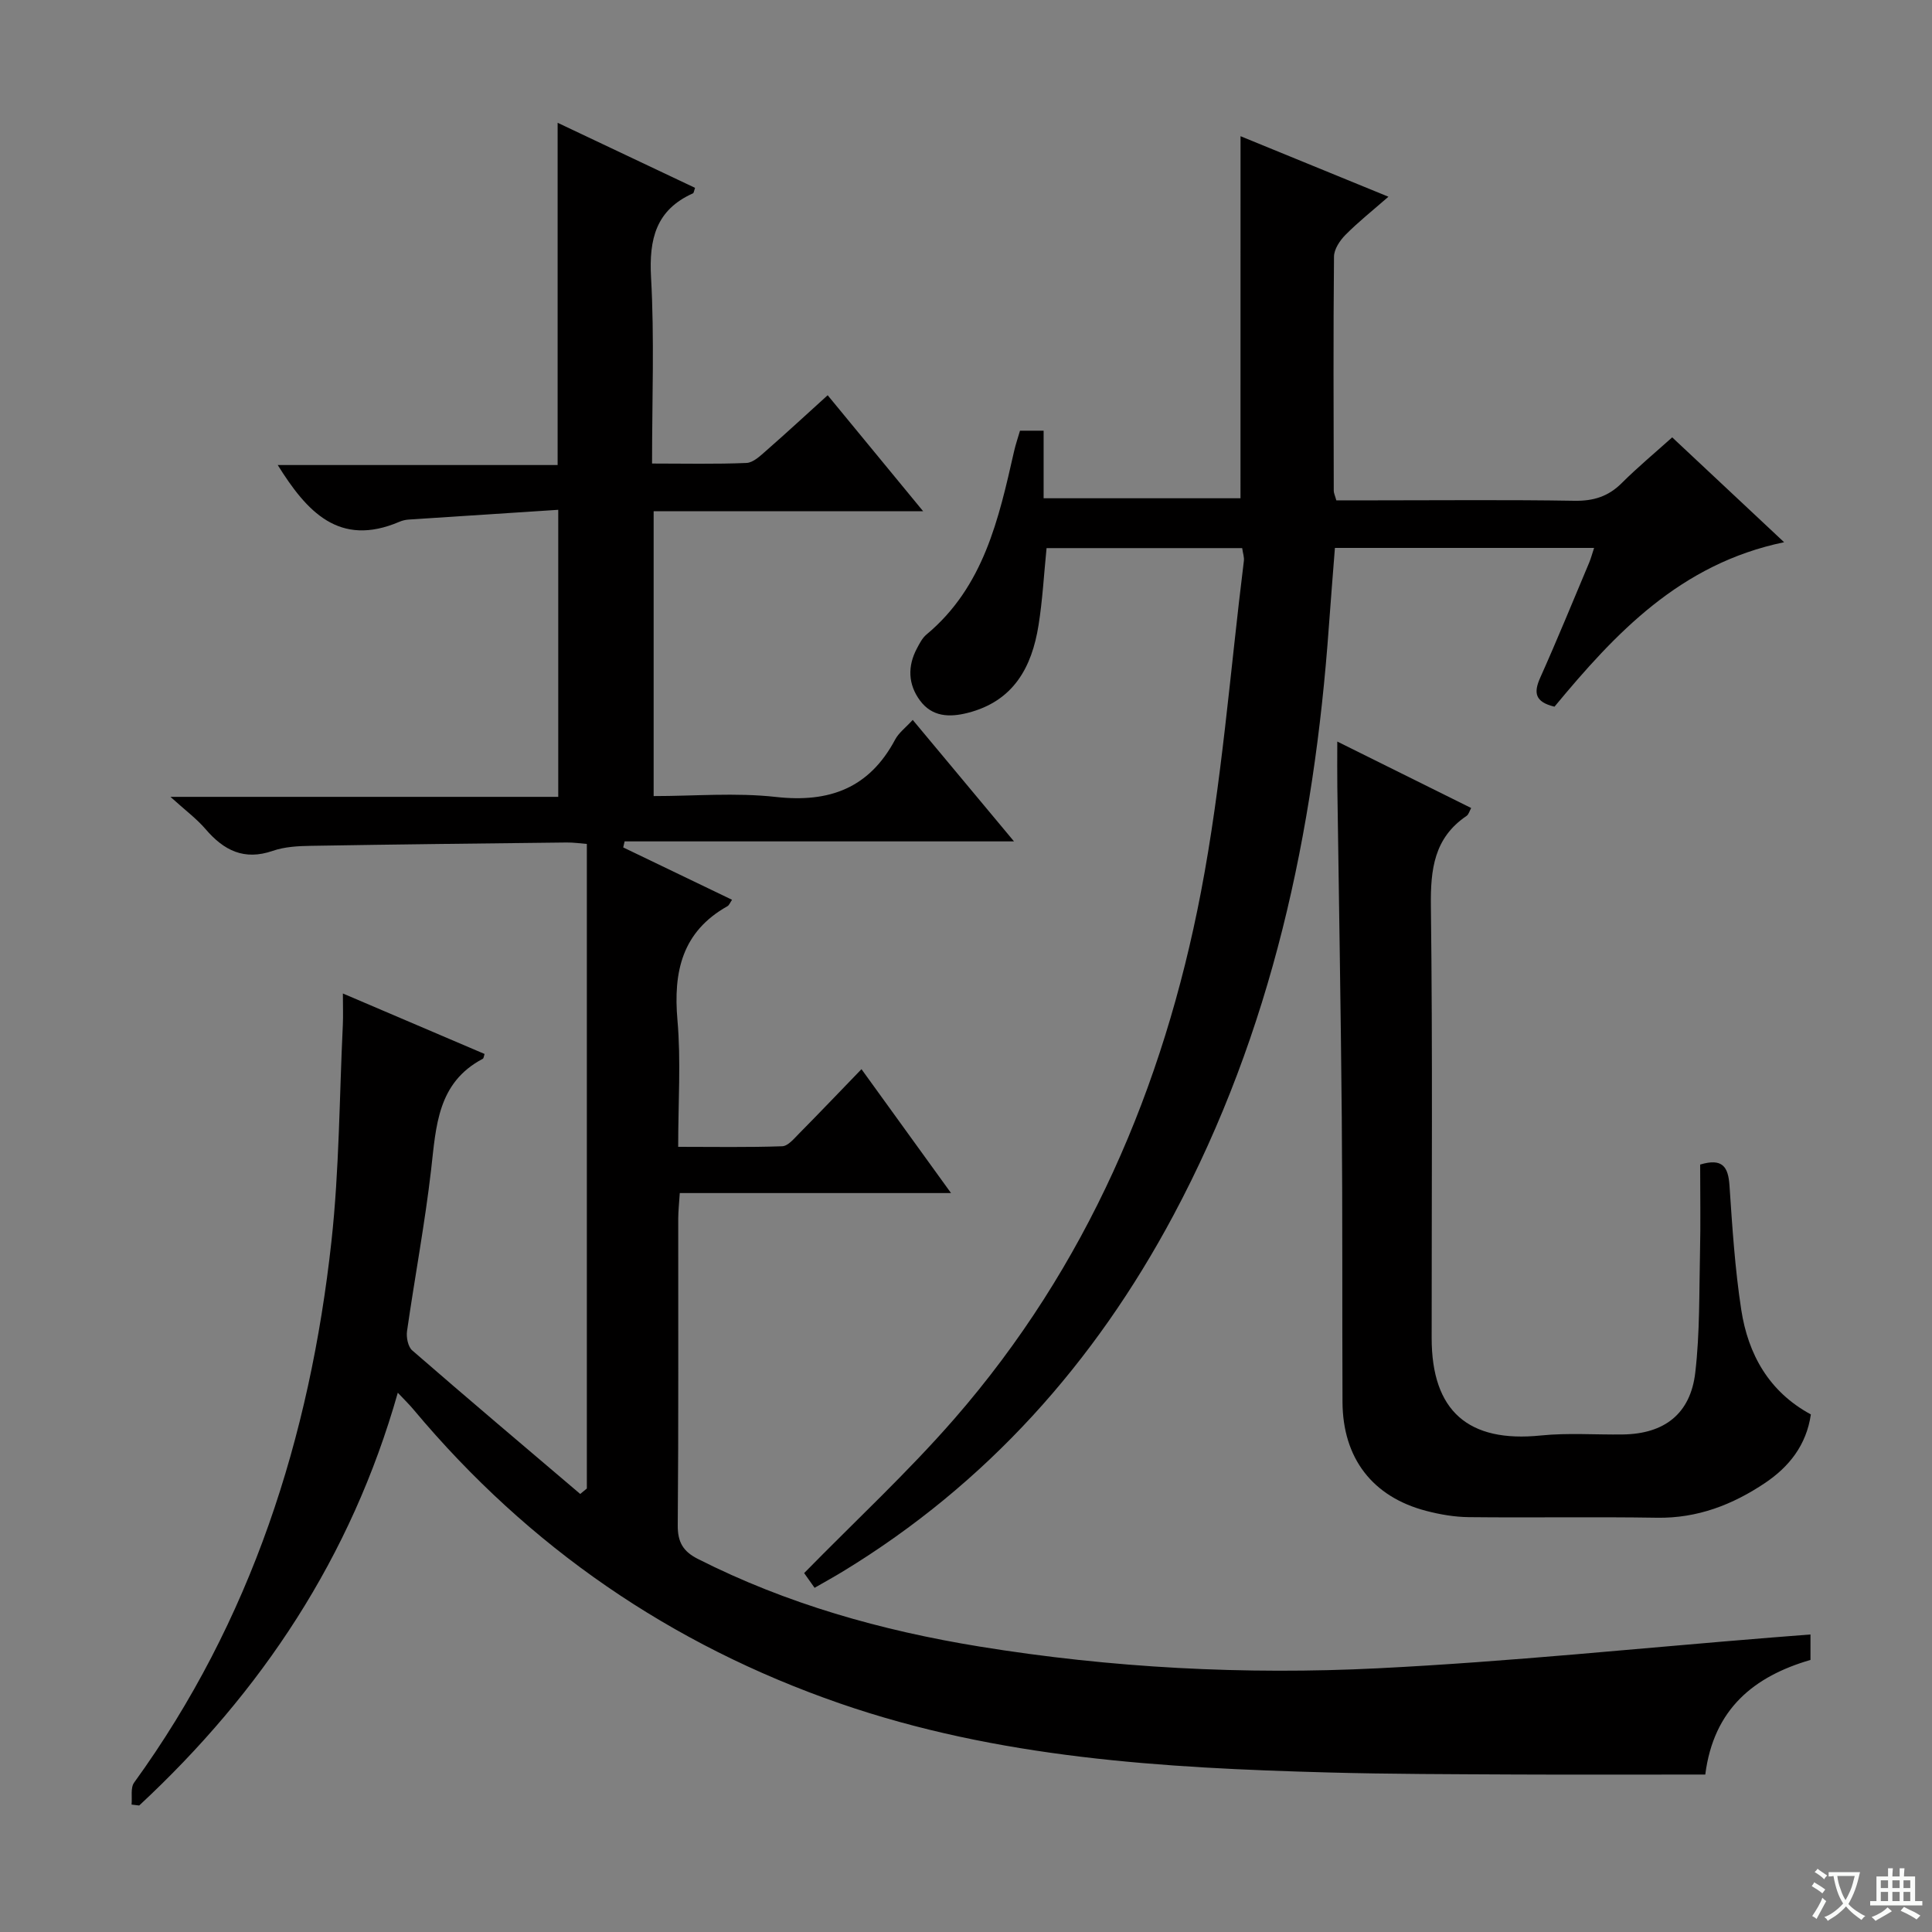
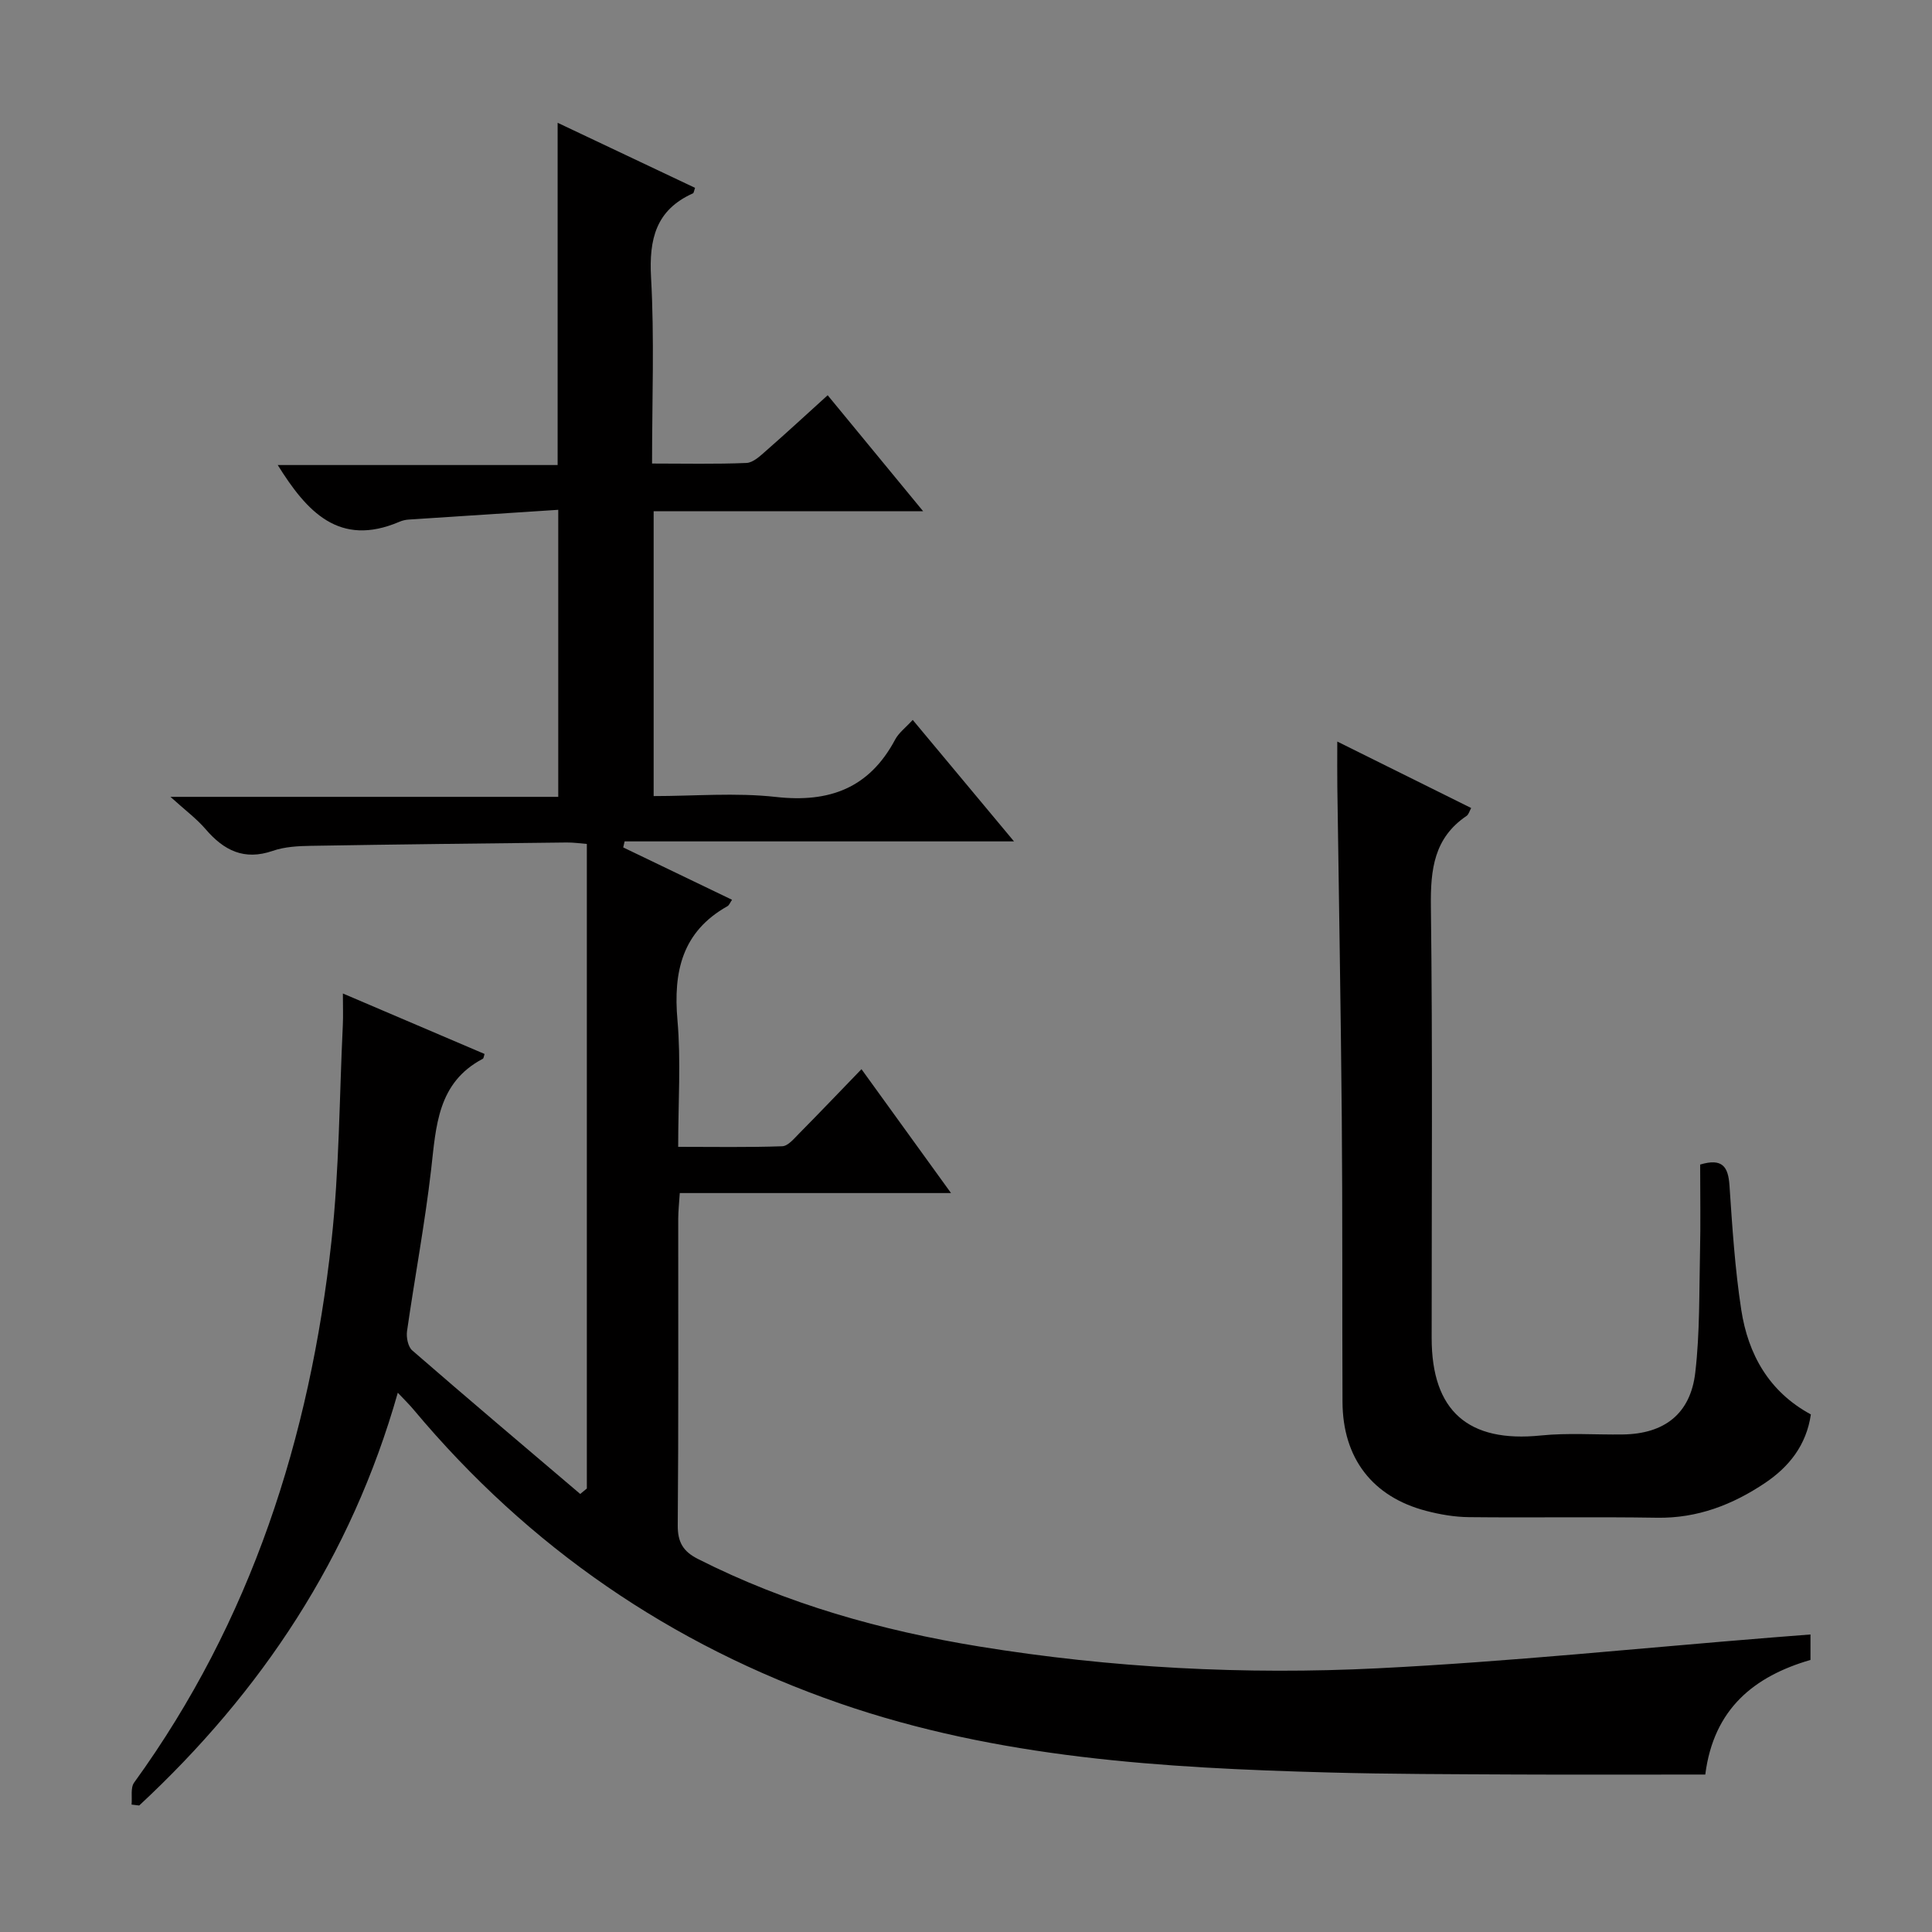
<svg xmlns="http://www.w3.org/2000/svg" enable-background="new 0 0 400 400" viewBox="0 0 400 400">
  <rect x="0" y="0" width="400" height="400" fill="#808080" stroke="none" />
-   <path d="m377.9 391.2c-.2.3-.4.5-.6.8-.7-.6-1.4-1-2.2-1.5.2-.3.4-.5.5-.8.6.4 1.4.8 2.3 1.5zm-1.8 6.1c-.2-.2-.5-.4-.9-.6.4-.6.8-1.2 1.2-1.9s.7-1.3.9-1.9c.3.3.5.5.8.7-.7 1.3-1.4 2.6-2 3.7zm2.2-9c-.3.3-.5.5-.6.8-.6-.6-1.3-1.1-2-1.5.3-.3.5-.5.6-.7.6.5 1.3.9 2 1.4zm.3.2v-.9h2 4.5c-.3 1.3-.6 2.5-1 3.6s-.9 2.1-1.4 3c.4.5 1 1 1.6 1.4s1.2.8 1.9 1.1c-.3.2-.5.4-.8.8-.4-.3-1-.7-1.6-1.2s-1.2-1.1-1.6-1.6c-.5.6-1.1 1.1-1.7 1.6s-1.4.9-2.1 1.4c-.1-.3-.3-.5-.7-.8.6-.2 1.2-.5 1.9-1s1.4-1.1 2-1.8c-.5-.8-.9-1.6-1.2-2.5s-.6-2-.8-3.2c-.4.1-.7.1-1 .1zm2.5 2.7c.3 1 .7 1.7 1 2.2.3-.5.6-1.1 1-2s.6-1.9.9-3h-3.2-.4c.1.9.3 1.8.7 2.8z" fill="#fafbfa" />
-   <path d="m396.5 388.5v1.5 3.6h1.5v.9c-.4 0-1 0-1.7 0h-7.9c-.5 0-.9 0-1.2 0v-.9h1.3v-3.5c0-.7 0-1.2 0-1.6h2.4c0-.8 0-1.4 0-1.7h1c0 .3-.1.8-.1 1.7h1.5c0-.8 0-1.4 0-1.7h1c0 .3-.1.9-.1 1.7zm-8.2 9.2c-.2-.3-.5-.5-.8-.8.8-.3 1.4-.6 1.9-.9s1-.7 1.4-1.1c.3.3.6.5.9.8-1.6 1-2.8 1.6-3.4 2zm2.6-6.8v-1.6h-1.5v1.6zm0 2.7v-1.9h-1.5v1.9zm2.4-2.7v-1.6h-1.5v1.6zm0 2.7v-1.9h-1.5v1.9zm.2 2 .7-.8c.4.2.9.5 1.6.8s1.3.7 1.8 1c-.3.3-.5.5-.8.8-.4-.3-1.5-1-3.3-1.8zm2-4.7v-1.6h-1.4v1.6zm0 2.7v-1.9h-1.4v1.9z" fill="#fafbfa" />
  <g fill="#010000">
    <path d="m82.36 288.35c-9.65 34.04-28.2 61.91-53.54 85.46-.53-.06-1.05-.13-1.58-.19.15-1.53-.25-3.46.52-4.54 24.26-33.49 36.4-71.45 40.86-112.06 1.63-14.85 1.64-29.87 2.36-44.81.09-1.94.01-3.89.01-6.52 10.18 4.35 19.76 8.43 29.33 12.52-.15.45-.17.9-.36 1-9.4 4.95-9.67 13.96-10.7 22.94-1.29 11.19-3.39 22.29-4.99 33.45-.18 1.28.2 3.23 1.08 3.99 11.51 10 23.16 19.84 34.78 29.72.46-.38.92-.75 1.37-1.13 0-44.34 0-88.68 0-133.45-1.31-.1-2.76-.32-4.21-.3-17.65.2-35.29.39-52.94.69-2.64.04-5.42.19-7.88 1.04-5.92 2.05-10.12-.08-13.9-4.49-1.88-2.19-4.26-3.95-7.28-6.69h80.29c0-19.67 0-38.9 0-59.43-10.25.66-20.61 1.33-30.96 2.02-.65.04-1.33.2-1.93.46-12.51 5.35-19.21-2.17-25.19-11.75h57.95c0-23.63 0-46.83 0-70.86 9.53 4.51 18.99 8.99 28.45 13.47-.22.63-.25 1.06-.43 1.14-7.66 3.43-9.11 9.45-8.68 17.37.71 12.59.21 25.27.21 38.57 6.7 0 13.13.15 19.55-.12 1.4-.06 2.87-1.48 4.08-2.54 4.25-3.72 8.39-7.55 12.73-11.48 6.49 7.88 12.79 15.54 19.77 24.02-19.12 0-37.3 0-55.8 0v58.97c8.46 0 16.99-.75 25.32.18 11.09 1.24 19.33-1.84 24.68-11.88.74-1.4 2.15-2.44 3.64-4.07 6.85 8.21 13.5 16.19 20.97 25.15-27.66 0-54.14 0-80.62 0-.1.42-.19.83-.29 1.25 7.48 3.6 14.97 7.2 22.53 10.84-.4.57-.58 1.13-.97 1.34-9.38 5.28-11.21 13.55-10.33 23.59.74 8.42.15 16.96.15 26.22 7.39 0 14.47.13 21.54-.12 1.2-.04 2.45-1.58 3.48-2.62 4.21-4.26 8.35-8.6 12.93-13.34 6.24 8.63 12.1 16.75 18.54 25.65-19.22 0-37.45 0-56.16 0-.13 2.05-.31 3.67-.32 5.28-.02 21.17.08 42.33-.1 63.5-.03 3.5 1.12 5.42 4.15 6.96 18.41 9.33 38.01 14.84 58.27 18.14 27.36 4.45 54.97 5.89 82.57 4.51 27.21-1.36 54.34-4.19 81.5-6.37 2.61-.21 5.21-.41 8.03-.63v5.27c-11.61 3.38-20.04 10.07-21.78 23.73-13.35 0-26.47.05-39.58-.01-12.83-.07-25.66-.07-38.49-.42-34.26-.93-68.39-2.96-101.18-14.32-34.94-12.11-64.31-32.31-88.06-60.66-.93-1.13-1.98-2.15-3.39-3.64z" />
-     <path d="m256.84 28.2c9.7 3.97 19.67 8.05 30.62 12.53-3.34 2.92-6.28 5.25-8.9 7.9-1.16 1.17-2.36 2.97-2.37 4.5-.16 16.16-.08 32.33-.05 48.49 0 .46.24.92.53 1.97h8.28c13.67 0 27.33-.14 40.99.09 3.95.07 7.02-.87 9.81-3.65 3.28-3.27 6.85-6.24 10.46-9.48 7.58 7.1 14.83 13.9 23.17 21.71-21.56 4.48-35 18.93-47.54 34.05-4.08-.98-4.34-2.9-2.95-6.01 3.53-7.88 6.79-15.88 10.14-23.83.36-.87.6-1.79 1.01-3.03-17.99 0-35.57 0-53.66 0-.42 5.43-.86 10.82-1.25 16.23-3.05 42.67-11.84 83.86-32.18 121.94-16.32 30.56-38.68 55.63-68.45 73.75-1.84 1.12-3.73 2.16-5.85 3.38-.9-1.28-1.72-2.43-2.16-3.05 10.61-10.83 21.49-20.9 31.16-32.01 27.32-31.4 43.23-68.53 50.99-108.97 4.34-22.59 6.04-45.69 8.89-68.57.1-.77-.2-1.59-.35-2.66-13.58 0-26.97 0-40.5 0-.55 5.46-.83 10.75-1.66 15.95-1.39 8.77-5.21 15.75-14.65 18.16-3.84.98-7.4.82-9.9-2.56-2.47-3.34-2.6-7.1-.62-10.8.54-1.02 1.11-2.15 1.97-2.86 11.85-9.88 14.95-23.91 18.13-37.92.32-1.43.81-2.82 1.23-4.28h4.89v13.99h40.76c.01-24.78.01-49.63.01-74.96z" />
    <path d="m352 241.11c4.64-1.4 5.81.49 6.07 4.32.58 8.6 1.13 17.25 2.44 25.76 1.42 9.21 5.73 16.96 14.41 21.65-.93 6.4-4.55 10.87-9.47 14.18-6.71 4.51-14.02 7.35-22.38 7.21-12.98-.21-25.97.02-38.95-.12-2.96-.03-5.98-.55-8.85-1.3-11.14-2.91-17.27-10.93-17.32-22.56-.08-19.65.02-39.3-.15-58.95-.2-22.79-.61-45.58-.92-68.37-.04-2.82-.01-5.64-.01-9.4 9.48 4.71 18.46 9.17 27.72 13.76-.36.65-.52 1.34-.95 1.63-6.74 4.56-7.48 11.07-7.39 18.67.37 29.81.15 59.62.16 89.43 0 15.14 7.59 21.72 22.62 20.18 5.61-.57 11.31-.13 16.97-.21 8.57-.12 14-4.25 14.99-12.83.96-8.23.79-16.59.98-24.9.14-5.97.03-11.95.03-18.15z" />
  </g>
</svg>